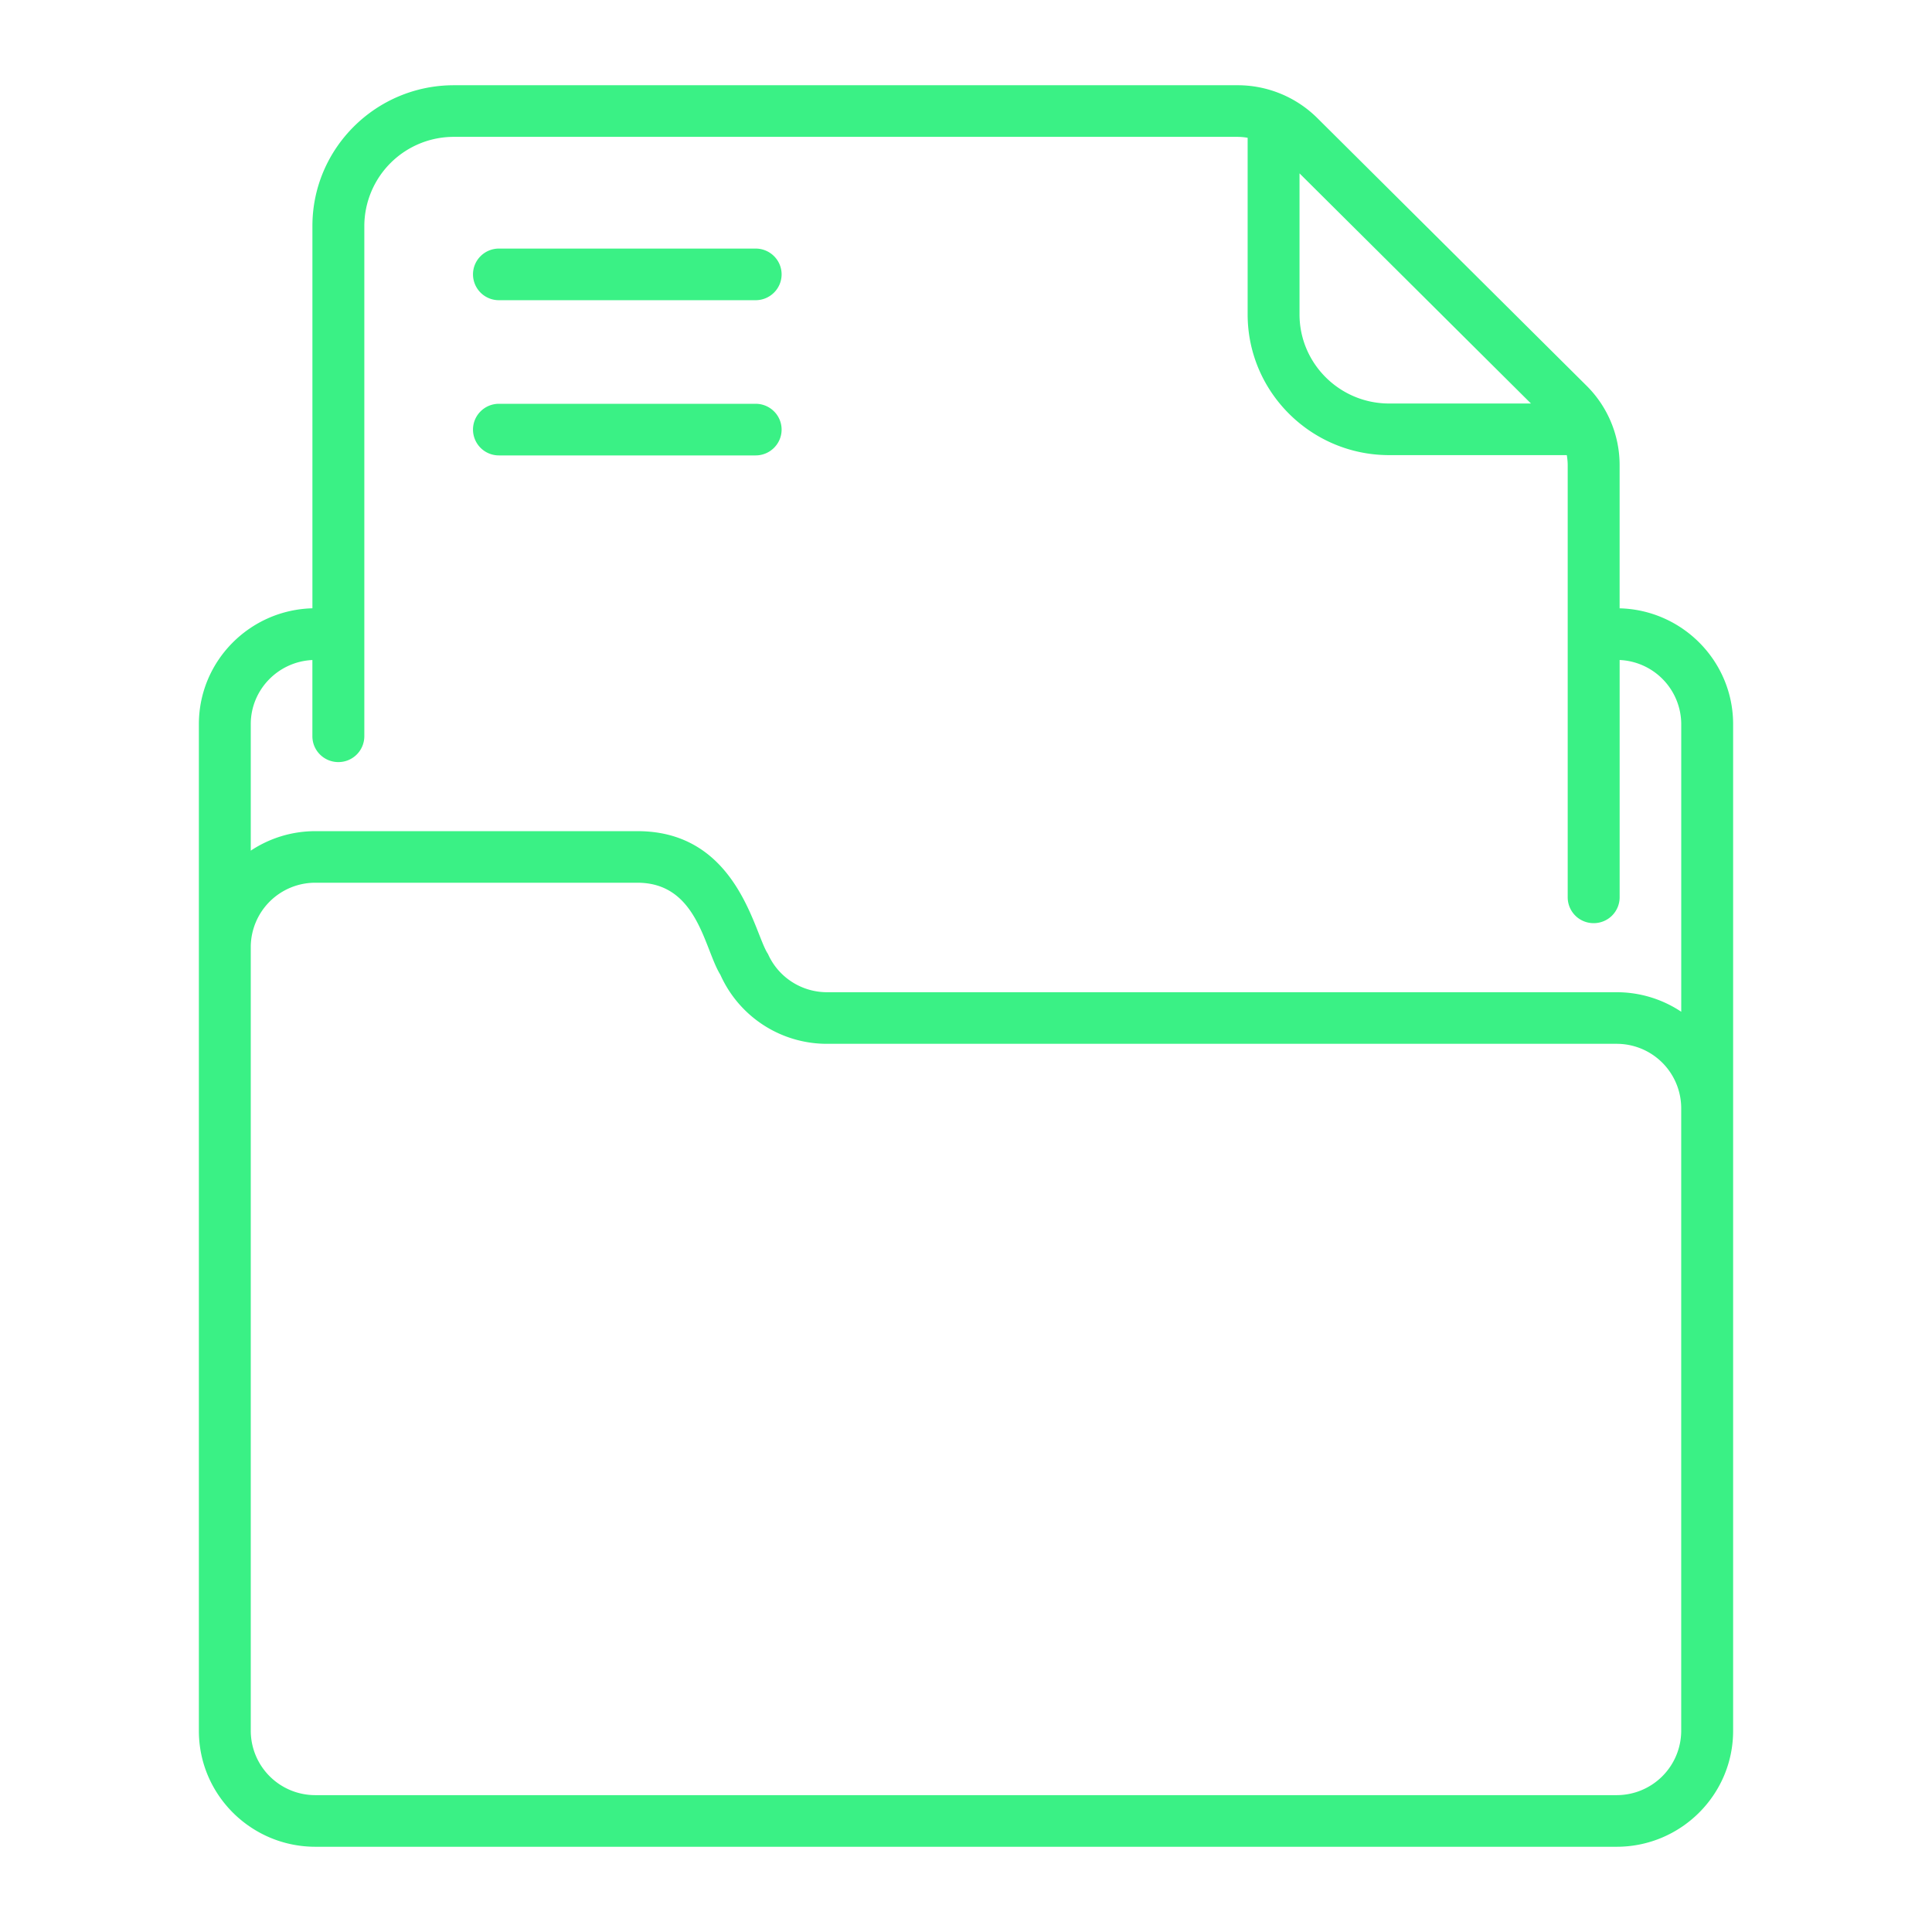
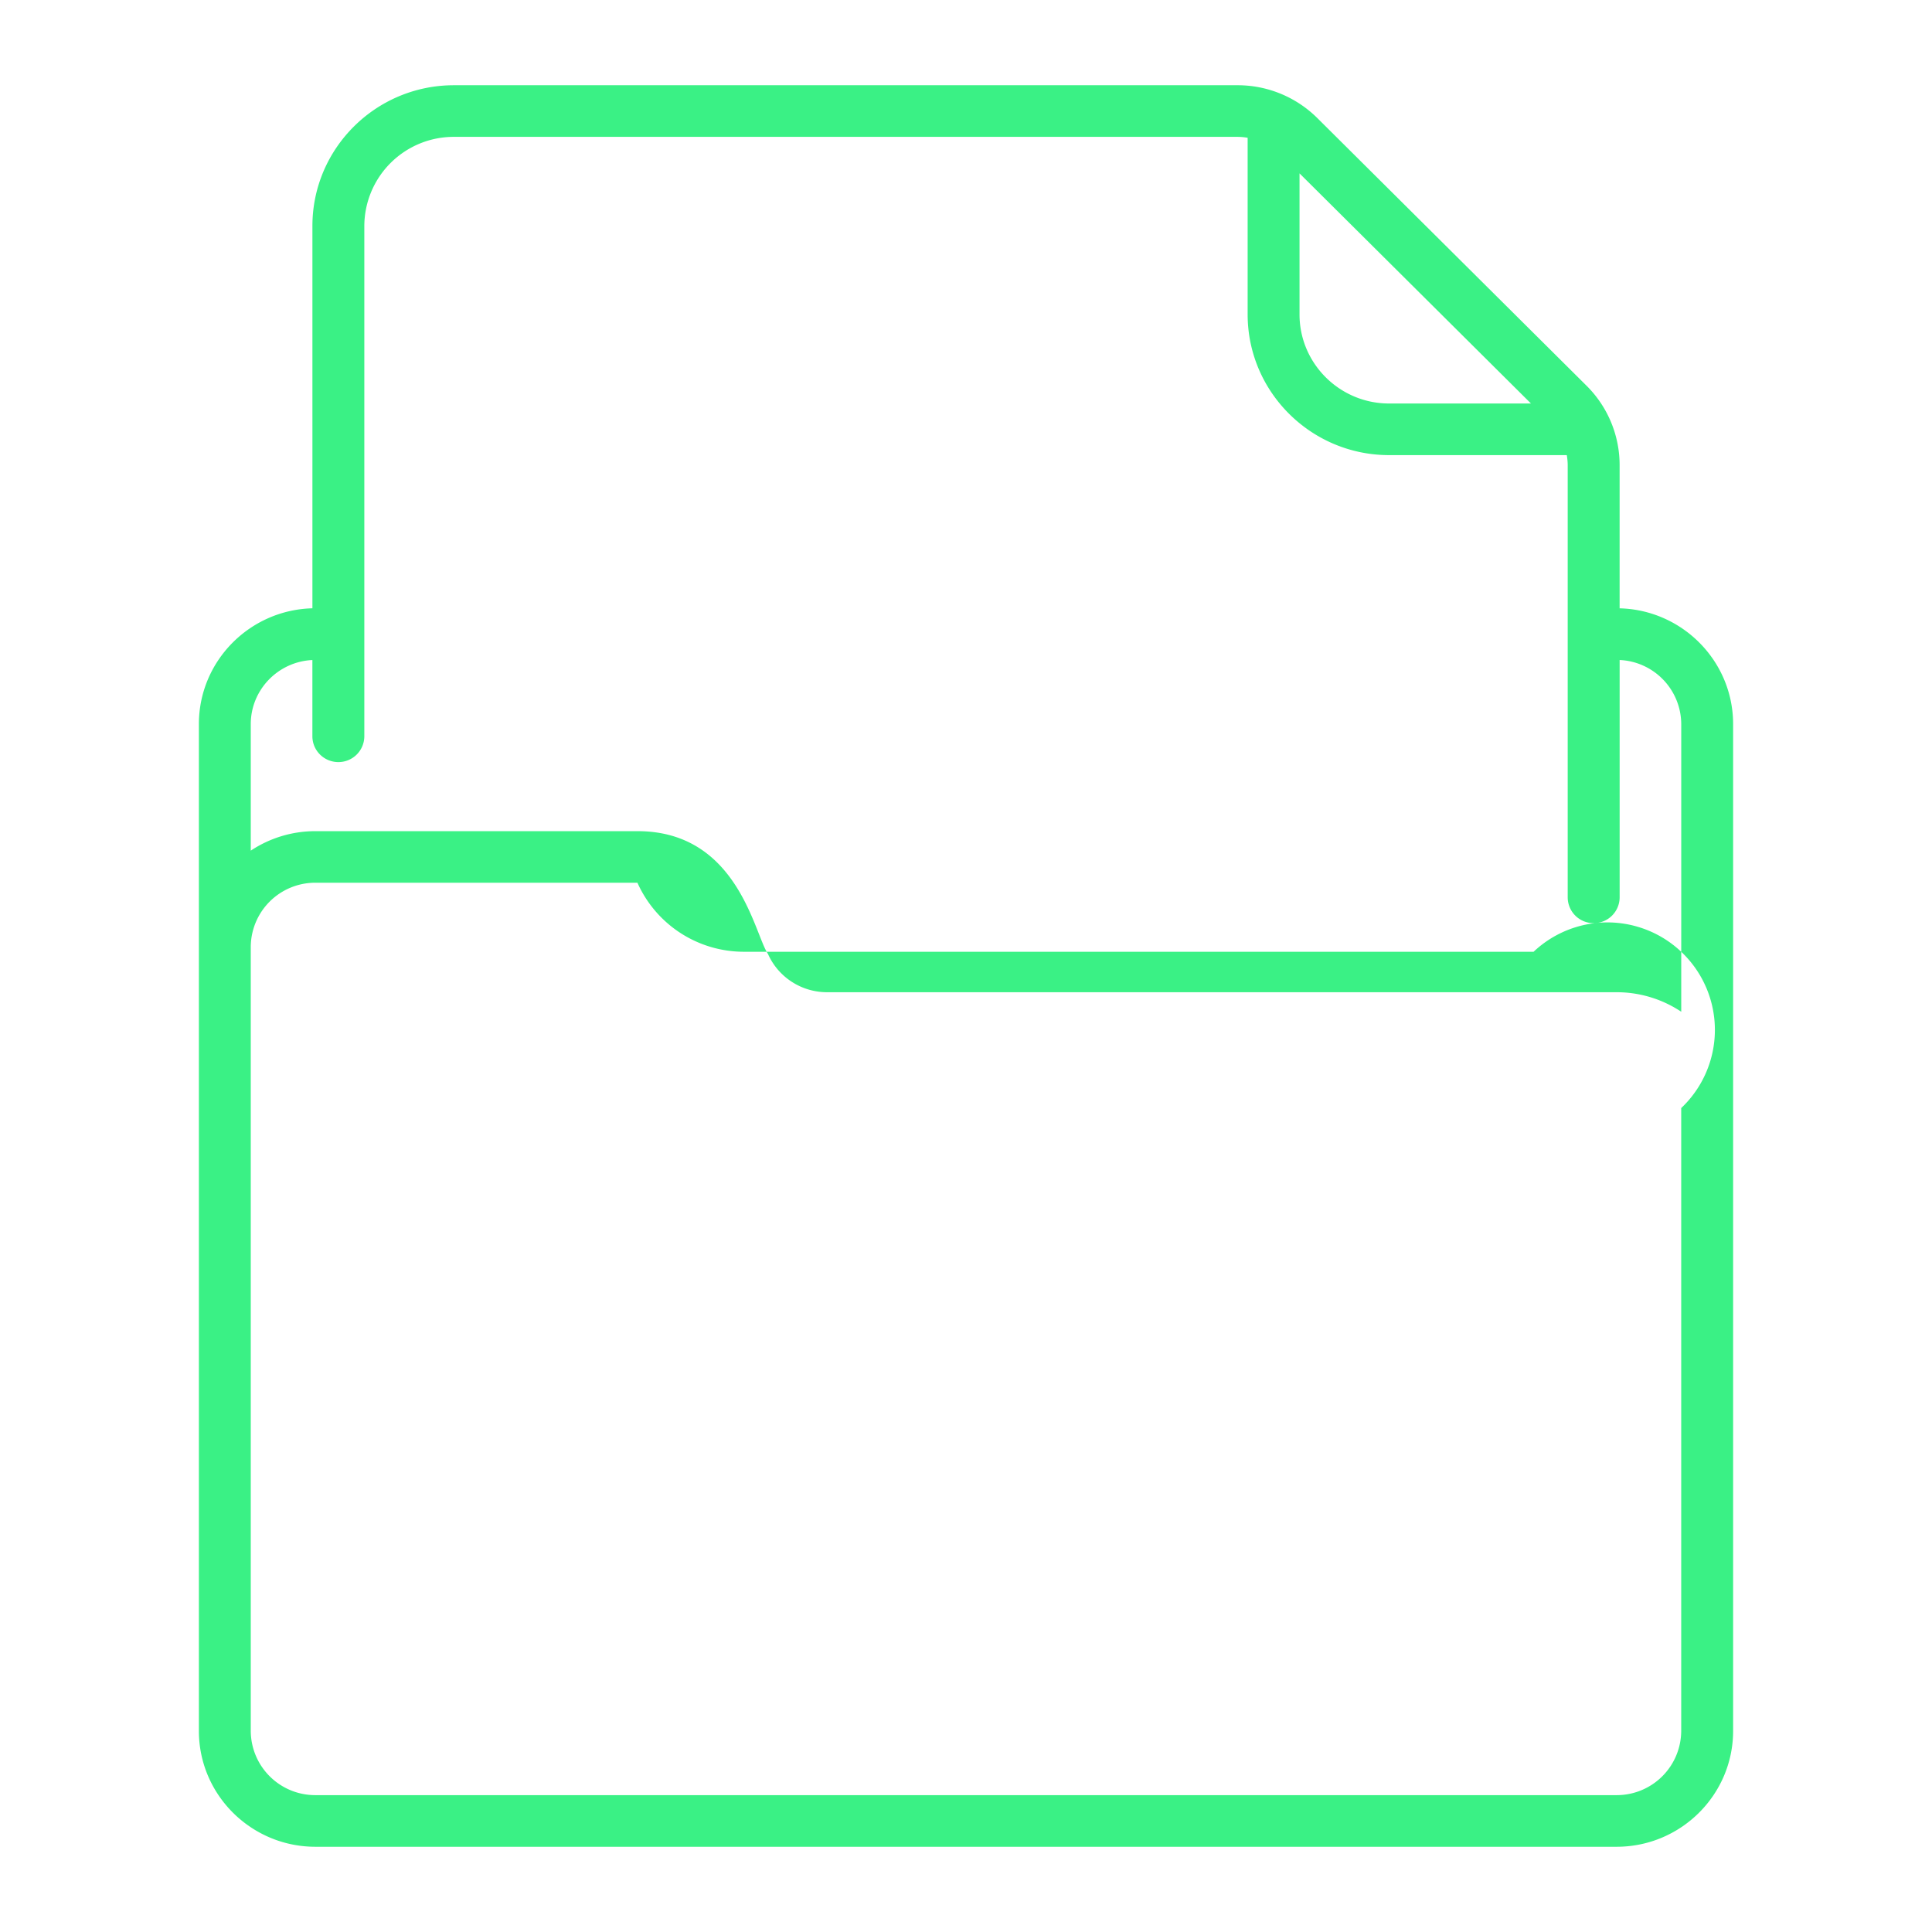
<svg xmlns="http://www.w3.org/2000/svg" width="68" height="68" fill="none">
-   <path d="M26.596 10.566h-9.034a.91.91 0 0 1-.914-.909c0-.501.409-.908.914-.908h9.034c.505 0 .914.407.914.908 0 .502-.41.909-.914.909Zm0 5.463h-9.034a.91.91 0 0 1-.914-.909c0-.501.409-.908.914-.908h9.034c.505 0 .914.407.914.908 0 .502-.41.909-.914.909Z" fill="#3AF185" />
-   <path d="M57.005 21.41v-5.03a3.936 3.936 0 0 0-1.17-2.81l-9.461-9.406A3.98 3.98 0 0 0 43.549 3H15.976c-2.746 0-4.98 2.222-4.98 4.953V21.41C8.782 21.467 7 23.273 7 25.486v35.436C7 63.17 8.84 65 11.101 65H56.9c2.26 0 4.1-1.83 4.1-4.078V25.486c0-2.213-1.783-4.019-3.995-4.075Zm-3.12-7.208h-4.992c-1.74 0-3.154-1.407-3.154-3.136V6.102l8.146 8.1Zm-42.89 9.028v2.684c0 .502.41.909.914.909a.911.911 0 0 0 .914-.909V7.953a3.147 3.147 0 0 1 3.153-3.136H43.55c.123 0 .244.012.363.032v6.217c0 2.73 2.234 4.953 4.98 4.953h6.253c.02.118.032.238.032.36v15.205a.91.91 0 0 0 .914.908.911.911 0 0 0 .914-.908V23.23a2.268 2.268 0 0 1 2.168 2.256V35.61a4.094 4.094 0 0 0-2.274-.687H29.11c-.9 0-1.717-.528-2.08-1.347-.484-.704-1.055-4.322-4.593-4.322H11.1c-.84 0-1.622.253-2.274.686v-4.453c0-1.211.964-2.2 2.168-2.256Zm48.178 37.692a2.27 2.27 0 0 1-2.274 2.261H11.1a2.27 2.27 0 0 1-2.274-2.261V33.33a2.27 2.27 0 0 1 2.274-2.261h11.335c2.12 0 2.349 2.322 2.92 3.24a4.105 4.105 0 0 0 3.752 2.43h27.79A2.27 2.27 0 0 1 59.173 39v21.922Z" fill="#3AF185" />
+   <path d="M57.005 21.41v-5.03a3.936 3.936 0 0 0-1.17-2.81l-9.461-9.406A3.98 3.98 0 0 0 43.549 3H15.976c-2.746 0-4.98 2.222-4.98 4.953V21.41C8.782 21.467 7 23.273 7 25.486v35.436C7 63.17 8.84 65 11.101 65H56.9c2.26 0 4.1-1.83 4.1-4.078V25.486c0-2.213-1.783-4.019-3.995-4.075Zm-3.12-7.208h-4.992c-1.74 0-3.154-1.407-3.154-3.136V6.102l8.146 8.1Zm-42.89 9.028v2.684c0 .502.41.909.914.909a.911.911 0 0 0 .914-.909V7.953a3.147 3.147 0 0 1 3.153-3.136H43.55c.123 0 .244.012.363.032v6.217c0 2.73 2.234 4.953 4.98 4.953h6.253c.02.118.032.238.032.36v15.205a.91.91 0 0 0 .914.908.911.911 0 0 0 .914-.908V23.23a2.268 2.268 0 0 1 2.168 2.256V35.61a4.094 4.094 0 0 0-2.274-.687H29.11c-.9 0-1.717-.528-2.08-1.347-.484-.704-1.055-4.322-4.593-4.322H11.1c-.84 0-1.622.253-2.274.686v-4.453c0-1.211.964-2.2 2.168-2.256Zm48.178 37.692a2.27 2.27 0 0 1-2.274 2.261H11.1a2.27 2.27 0 0 1-2.274-2.261V33.33a2.27 2.27 0 0 1 2.274-2.261h11.335a4.105 4.105 0 0 0 3.752 2.43h27.79A2.27 2.27 0 0 1 59.173 39v21.922Z" fill="#3AF185" />
</svg>